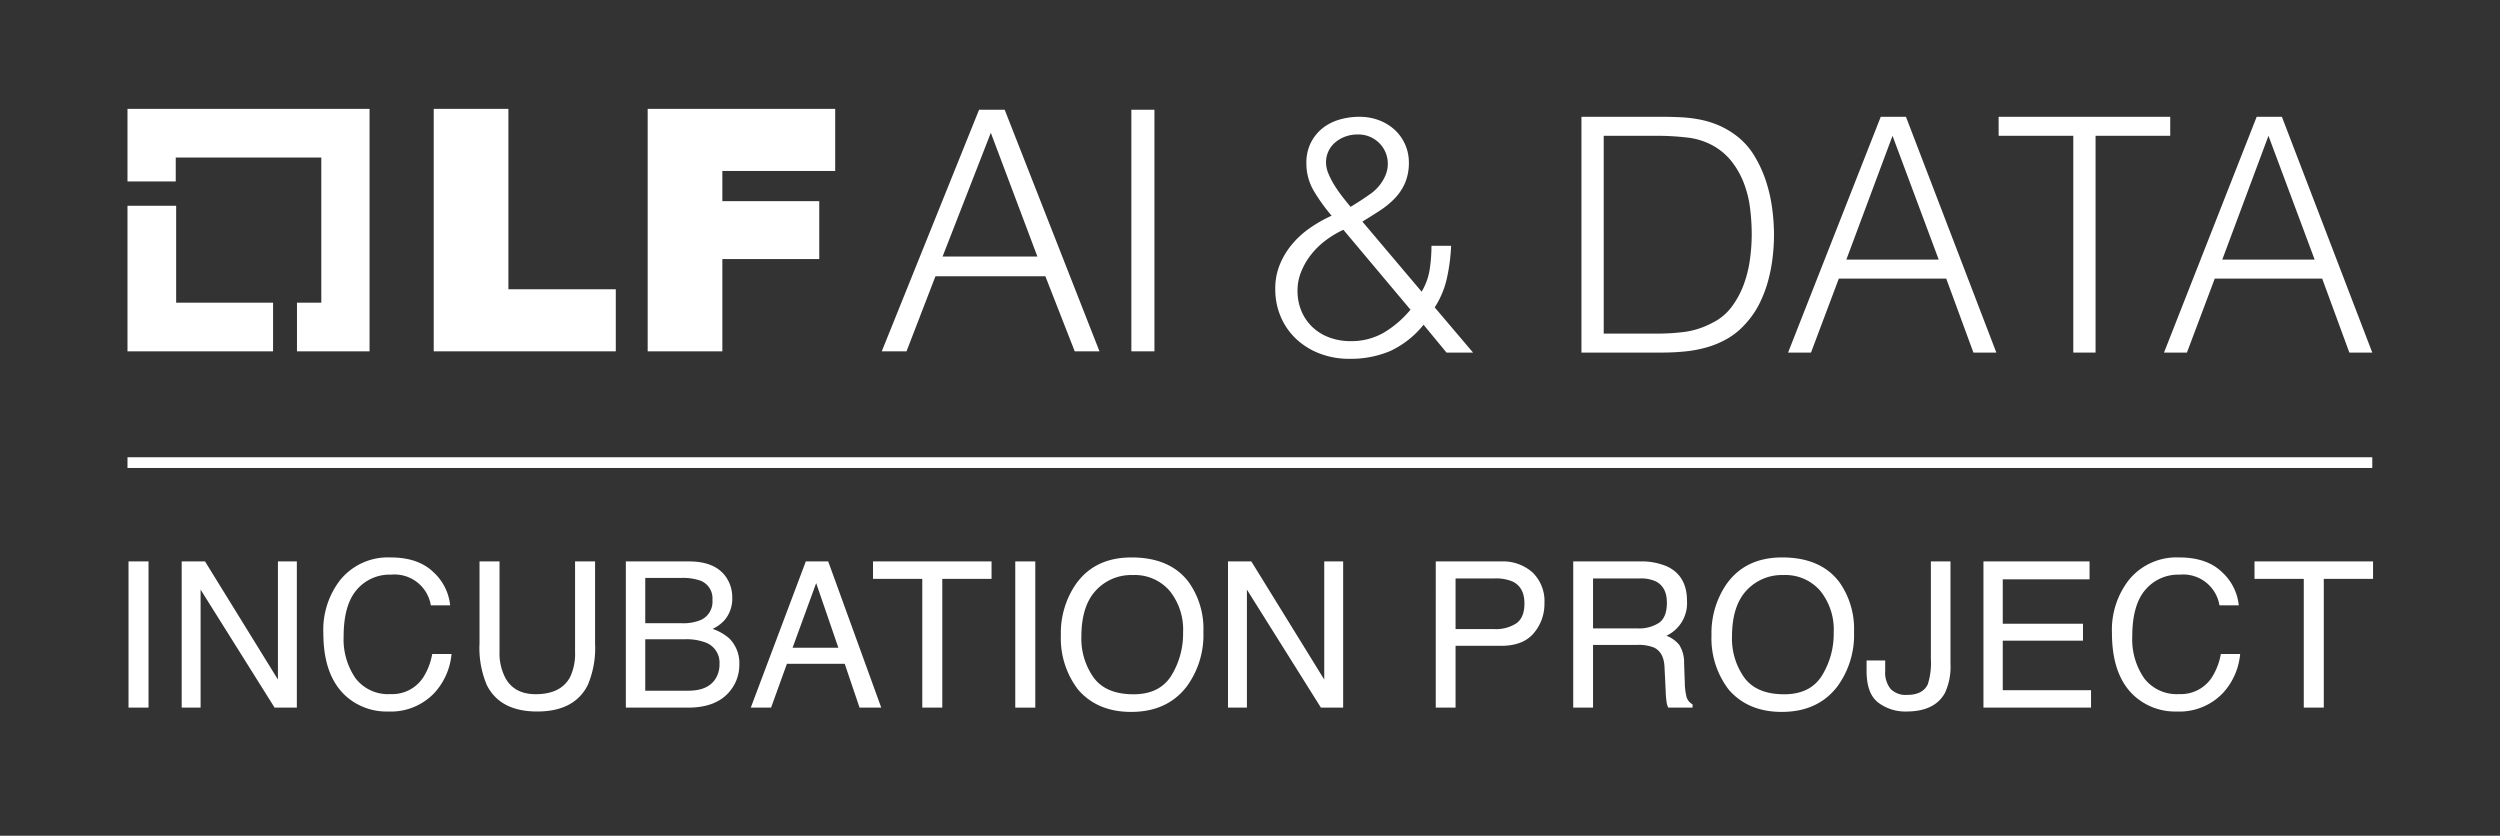
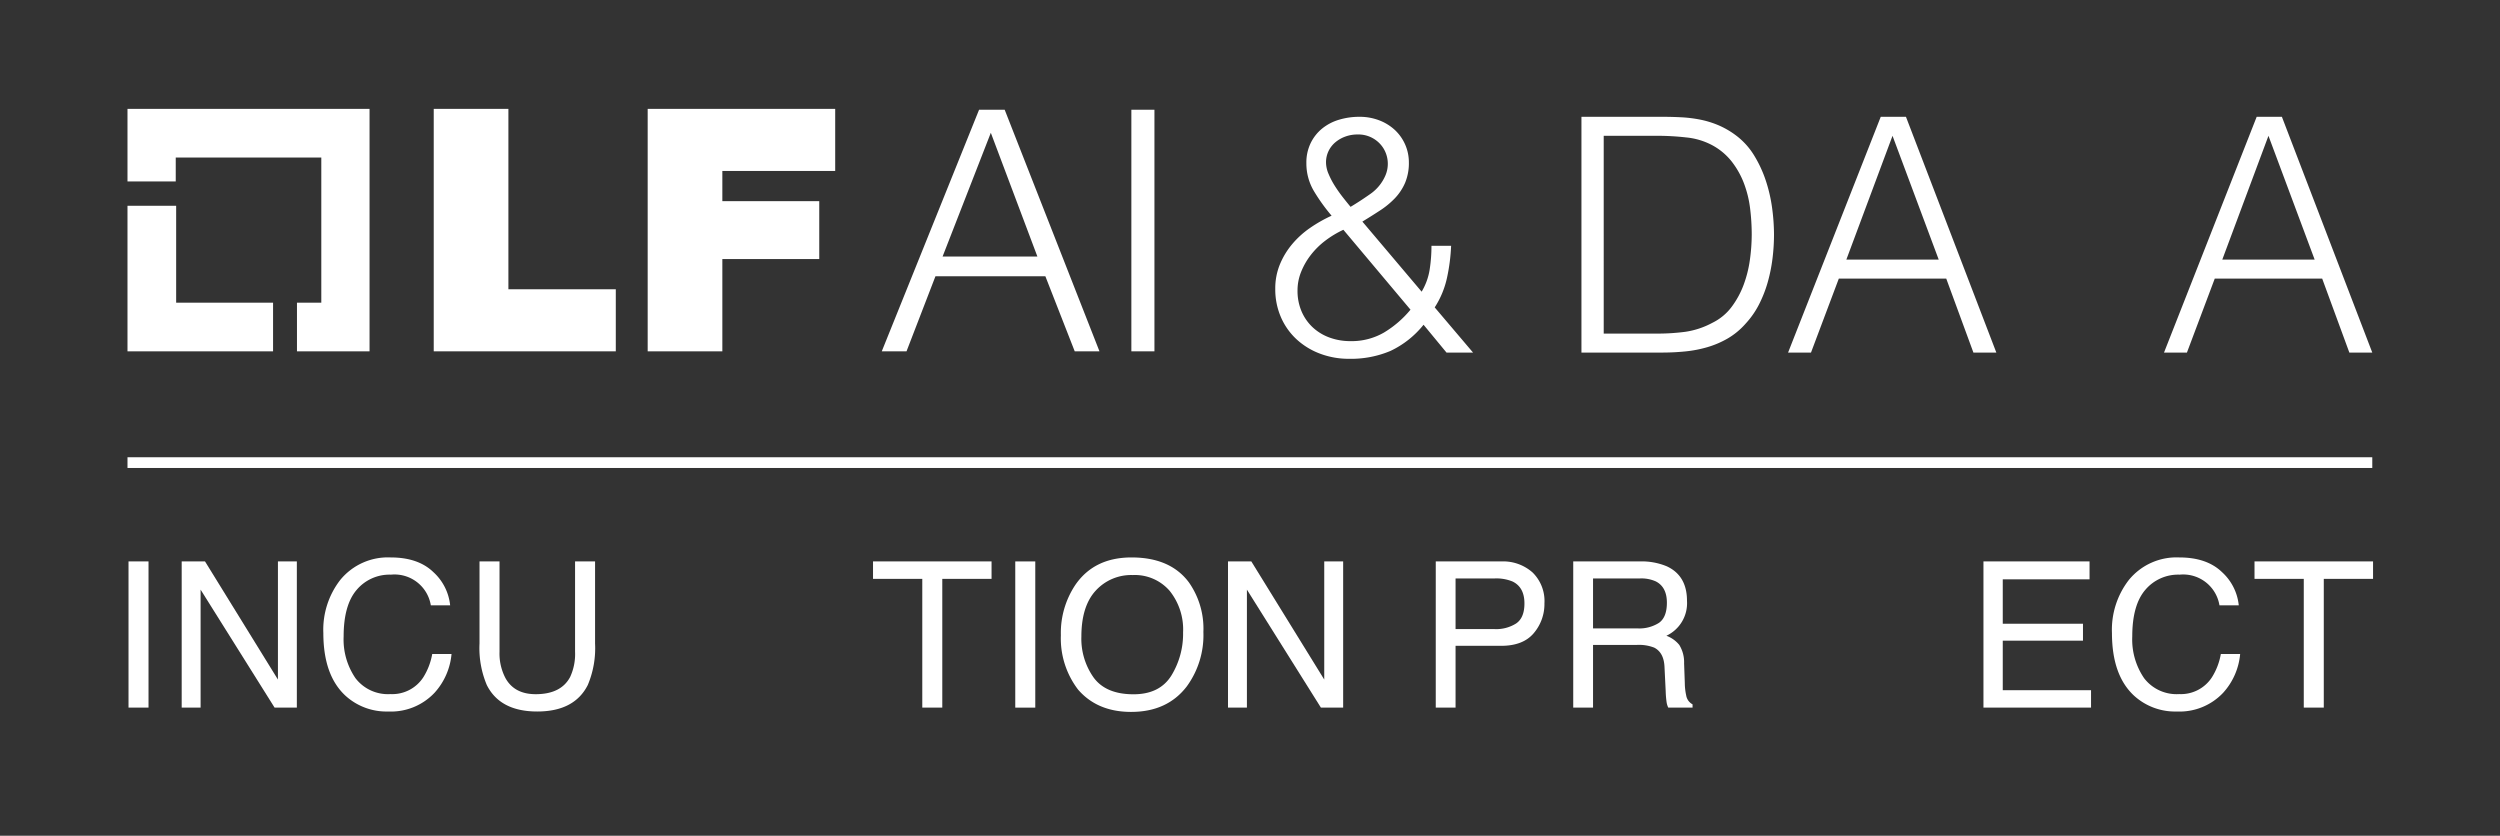
<svg xmlns="http://www.w3.org/2000/svg" id="图层_1" data-name="图层 1" viewBox="0 0 490.604 164.01">
  <rect x="0" y="0" width="490.604" height="164.01" fill="#333333" stroke="none" />
  <defs>
    <style>.cls-1{fill:#fff;}</style>
  </defs>
  <polygon class="cls-1" points="34.569 59.399 34.569 40.382 25.019 40.382 25.019 68.948 53.586 68.948 53.586 59.399 34.569 59.399" />
  <polygon class="cls-1" points="72.52 21.365 25.019 21.365 25.019 35.607 34.487 35.607 34.487 30.914 63.053 30.914 63.053 59.399 58.278 59.399 58.278 68.948 72.52 68.948 72.52 21.365" />
  <path class="cls-1" d="M85.116,21.365H99.77V56.764h21.075v12.184H85.116Z" />
  <path class="cls-1" d="M127.101,21.365h36.799v12.184H141.755v5.927h19.017V50.837H141.755V68.948H127.101V21.365Z" />
  <path class="cls-1" d="M192.137,21.53h5.022l18.605,47.419H210.907l-5.763-14.736h-21.569l-5.68,14.736h-4.857Zm-7.162,28.813h18.605l-9.138-24.286Z" />
  <path class="cls-1" d="M222.021,21.53h4.528V68.948h-4.528Z" />
  <path class="cls-1" d="M278.985,57.238a12.058,12.058,0,0,0,1.574-4.338,30.423,30.423,0,0,0,.354-4.659H284.769a36.652,36.652,0,0,1-.805,6.266,17.524,17.524,0,0,1-2.414,5.815l7.525,8.869h-5.207l-4.506-5.462a18.34,18.34,0,0,1-6.504,5.141,19.845,19.845,0,0,1-8.111,1.542,15.91,15.91,0,0,1-5.666-.996,14.091,14.091,0,0,1-4.604-2.795,12.898,12.898,0,0,1-3.09-4.338,13.711,13.711,0,0,1-1.126-5.623,12.367,12.367,0,0,1,.899-4.756,15.117,15.117,0,0,1,2.41-3.984,17.793,17.793,0,0,1,3.502-3.181,27.478,27.478,0,0,1,4.242-2.41,36.204,36.204,0,0,1-3.406-4.723,10.621,10.621,0,0,1-1.542-5.623,8.714,8.714,0,0,1,.835-3.888,8.442,8.442,0,0,1,2.249-2.86,9.57,9.57,0,0,1,3.31-1.735,13.691,13.691,0,0,1,4.017-.578,10.646,10.646,0,0,1,3.92.706,9.455,9.455,0,0,1,3.084,1.928,8.68,8.68,0,0,1,2.699,6.298,10.037,10.037,0,0,1-.739,4.017,10.29,10.29,0,0,1-1.992,3.02,16.367,16.367,0,0,1-2.924,2.41q-1.672,1.094-3.47,2.185ZM263.626,45.092a19.262,19.262,0,0,0-3.567,2.153,15.206,15.206,0,0,0-2.828,2.796,13.759,13.759,0,0,0-1.896,3.31,9.69,9.69,0,0,0-.707,3.631,10.212,10.212,0,0,0,.803,4.145,9.284,9.284,0,0,0,2.185,3.117,9.718,9.718,0,0,0,3.277,1.992,11.749,11.749,0,0,0,4.145.707,12.628,12.628,0,0,0,6.587-1.703,20.261,20.261,0,0,0,5.173-4.467Zm8.226-10.603a5.802,5.802,0,0,0-.353-5.366,5.787,5.787,0,0,0-5.109-2.732,6.897,6.897,0,0,0-2.313.386,6.493,6.493,0,0,0-1.96,1.092,5.221,5.221,0,0,0-1.382,1.735,5.098,5.098,0,0,0-.514,2.313,5.829,5.829,0,0,0,.514,2.249,15.684,15.684,0,0,0,1.253,2.378q.738,1.156,1.574,2.217.834,1.06,1.478,1.831,1.927-1.156,3.887-2.538A8.47,8.47,0,0,0,271.852,34.489Z" />
  <path class="cls-1" d="M310.345,69.191V22.921H326.154q1.927,0,3.791.096a25.943,25.943,0,0,1,3.663.45,18.373,18.373,0,0,1,3.503,1.06,16.523,16.523,0,0,1,3.31,1.863,14.077,14.077,0,0,1,3.792,4.081,23.736,23.736,0,0,1,2.346,5.077,29.881,29.881,0,0,1,1.221,5.398,39.673,39.673,0,0,1,.353,5.044,38.772,38.772,0,0,1-.289,4.691,30.936,30.936,0,0,1-.932,4.659,24.007,24.007,0,0,1-1.703,4.37,16.816,16.816,0,0,1-2.667,3.824,14.235,14.235,0,0,1-3.503,2.892,18.116,18.116,0,0,1-3.984,1.703,23.823,23.823,0,0,1-4.338.835q-2.25.225-4.562.225Zm4.37-3.727h10.475a41.33,41.33,0,0,0,5.558-.353,16.081,16.081,0,0,0,5.302-1.768,10.461,10.461,0,0,0,3.791-3.149,17.32,17.32,0,0,0,2.346-4.337,23.258,23.258,0,0,0,1.221-4.917,36.38,36.38,0,0,0,.354-4.948,41.693,41.693,0,0,0-.322-5.109,20.965,20.965,0,0,0-1.221-4.948,16.493,16.493,0,0,0-2.442-4.306,12.252,12.252,0,0,0-3.984-3.245,13.651,13.651,0,0,0-4.884-1.414,50.763,50.763,0,0,0-5.719-.321H314.715Z" />
  <path class="cls-1" d="M350.894,69.191l18.186-46.269h4.948l17.737,46.269h-4.499l-5.334-14.524H360.855l-5.463,14.524Zm11.439-18.251h18.122l-9.062-24.291Z" />
-   <path class="cls-1" d="M392.215,22.921h33.674v3.727H411.237v42.542h-4.37v-42.542H392.215Z" />
  <path class="cls-1" d="M424.668,69.191l18.186-46.269h4.948l17.737,46.269h-4.499l-5.334-14.524H434.629l-5.463,14.524Zm11.439-18.251H454.229l-9.062-24.291Z" />
  <rect class="cls-1" x="25.02" y="89.732" width="440.52" height="2.104" />
  <path class="cls-1" d="M25.22,110.174H29.146v28.691H25.22Z" />
  <path class="cls-1" d="M35.655,110.174h4.578l14.309,23.182V110.174h3.711v28.691H53.886L39.366,115.711v23.154H35.655Z" />
  <path class="cls-1" d="M85.035,112.264a10.182,10.182,0,0,1,3.301,6.523H84.546a7.217,7.217,0,0,0-7.826-6.016,8.436,8.436,0,0,0-6.723,2.98q-2.561,2.982-2.561,9.139a13.453,13.453,0,0,0,2.312,8.182,8.02,8.02,0,0,0,6.896,3.137,7.251,7.251,0,0,0,6.428-3.301A12.705,12.705,0,0,0,84.82,128.338h3.789a13.027,13.027,0,0,1-3.32,7.598,11.75,11.75,0,0,1-9.113,3.691,11.94,11.94,0,0,1-8.302-3.029q-4.421-4.008-4.421-12.371a15.936,15.936,0,0,1,3.32-10.418,12.067,12.067,0,0,1,9.903-4.416Q82.061,109.393,85.035,112.264Z" />
  <path class="cls-1" d="M98.027,110.174v17.734a10.364,10.364,0,0,0,1.182,5.195q1.752,3.123,5.906,3.125,4.98,0,6.771-3.379a10.68,10.68,0,0,0,.965-4.941V110.174h3.926V126.287a18.59,18.59,0,0,1-1.431,8.145q-2.626,5.194-9.917,5.195-7.291,0-9.897-5.195a18.59,18.59,0,0,1-1.431-8.145V110.174Z" />
-   <path class="cls-1" d="M122.817,110.174h12.405q5.073,0,7.216,3.008a6.919,6.919,0,0,1,1.258,4.102,6.464,6.464,0,0,1-1.543,4.453,7.552,7.552,0,0,1-2.305,1.68,9.729,9.729,0,0,1,3.301,1.895,6.873,6.873,0,0,1,1.934,5.176,7.972,7.972,0,0,1-1.749,5.02q-2.613,3.357-8.312,3.359H122.817ZM133.77,122.303a8.901,8.901,0,0,0,3.868-.684,3.932,3.932,0,0,0,2.171-3.867,3.724,3.724,0,0,0-2.309-3.789,10.471,10.471,0,0,0-3.869-.547h-7.006v8.887Zm1.313,13.242q3.608,0,5.146-2.07a5.185,5.185,0,0,0,.966-3.164,4.208,4.208,0,0,0-2.819-4.258,10.753,10.753,0,0,0-3.963-.605h-7.788V135.545Z" />
-   <path class="cls-1" d="M158.134,110.174h4.395l10.41,28.691h-4.258l-2.91-8.594H154.423l-3.105,8.594h-3.984Zm6.387,16.934-4.355-12.676-4.629,12.676Z" />
  <path class="cls-1" d="M194.584,110.174v3.418h-9.668v25.273H180.991V113.592h-9.668v-3.418Z" />
  <path class="cls-1" d="M199.238,110.174h3.926v28.691h-3.926Z" />
  <path class="cls-1" d="M233.304,114.275a15.82,15.82,0,0,1,2.852,9.746,17.057,17.057,0,0,1-3.262,10.684q-3.828,4.998-10.918,5-6.621,0-10.41-4.375a16.518,16.518,0,0,1-3.379-10.664,16.961,16.961,0,0,1,2.891-9.961q3.71-5.314,10.977-5.312Q229.652,109.393,233.304,114.275Zm-3.428,18.287a15.687,15.687,0,0,0,2.295-8.473,12.091,12.091,0,0,0-2.646-8.152,9.031,9.031,0,0,0-7.236-3.088,9.42,9.42,0,0,0-7.266,3.059q-2.812,3.059-2.812,9.021a13.181,13.181,0,0,0,2.412,8.043q2.413,3.275,7.822,3.275Q227.582,136.248,229.876,132.563Z" />
  <path class="cls-1" d="M240.985,110.174H245.563l14.309,23.182V110.174h3.711v28.691h-4.366L244.696,115.711v23.154h-3.711Z" />
  <path class="cls-1" d="M281.756,110.174H294.595a8.71,8.71,0,0,1,6.148,2.158,7.833,7.833,0,0,1,2.341,6.064,8.822,8.822,0,0,1-2.089,5.85q-2.089,2.49-6.394,2.49h-8.959v12.129h-3.887Zm15.075,3.945a8.34,8.34,0,0,0-3.51-.605h-7.679v9.941h7.679a7.299,7.299,0,0,0,4.218-1.113q1.619-1.113,1.619-3.926Q299.159,115.252,296.832,114.119Z" />
  <path class="cls-1" d="M308.734,110.174h13.042a12.791,12.791,0,0,1,5.312.957q3.97,1.834,3.97,6.777a7.058,7.058,0,0,1-4.043,6.855,5.862,5.862,0,0,1,2.529,1.797,6.453,6.453,0,0,1,.947,3.613l.137,3.848a11.816,11.816,0,0,0,.273,2.441,2.406,2.406,0,0,0,1.25,1.758v.645h-4.766a3.604,3.604,0,0,1-.312-.957,18.318,18.318,0,0,1-.195-2.266l-.234-4.785q-.133-2.812-2.03-3.77a8.187,8.187,0,0,0-3.397-.527h-8.596v12.305h-3.887Zm12.624,13.145a7.176,7.176,0,0,0,4.207-1.094q1.548-1.096,1.548-3.945,0-3.067-2.165-4.18a6.909,6.909,0,0,0-3.097-.586h-9.23v9.805Z" />
-   <path class="cls-1" d="M360.984,114.275a15.82,15.82,0,0,1,2.852,9.746,17.057,17.057,0,0,1-3.262,10.684q-3.828,4.998-10.918,5-6.621,0-10.41-4.375a16.518,16.518,0,0,1-3.379-10.664,16.961,16.961,0,0,1,2.891-9.961q3.71-5.314,10.977-5.312Q357.332,109.393,360.984,114.275Zm-3.428,18.287a15.686,15.686,0,0,0,2.295-8.473,12.091,12.091,0,0,0-2.646-8.152,9.031,9.031,0,0,0-7.236-3.088,9.42,9.42,0,0,0-7.266,3.059q-2.812,3.059-2.812,9.021a13.181,13.181,0,0,0,2.412,8.043q2.413,3.275,7.822,3.275Q355.262,136.248,357.556,132.563Z" />
-   <path class="cls-1" d="M382.766,130.311a12.141,12.141,0,0,1-1.075,5.645q-1.995,3.671-7.588,3.672a8.824,8.824,0,0,1-5.514-1.748q-2.288-1.749-2.288-6.221v-2.051h3.652v2.051a5.177,5.177,0,0,0,1.047,3.525,4.141,4.141,0,0,0,3.26,1.182q3.111,0,4.071-2.129a13.853,13.853,0,0,0,.587-4.941V110.174h3.848Z" />
  <path class="cls-1" d="M389.236,110.174h20.82v3.516H393.025v8.711h15.742v3.32H393.025v9.727H410.349v3.418H389.236Z" />
  <path class="cls-1" d="M436.038,112.264a10.182,10.182,0,0,1,3.301,6.523H435.549a7.217,7.217,0,0,0-7.826-6.016,8.436,8.436,0,0,0-6.723,2.98q-2.561,2.982-2.561,9.139a13.453,13.453,0,0,0,2.312,8.182,8.02,8.02,0,0,0,6.896,3.137,7.251,7.251,0,0,0,6.428-3.301,12.705,12.705,0,0,0,1.746-4.57h3.789a13.027,13.027,0,0,1-3.32,7.598,11.75,11.75,0,0,1-9.113,3.691,11.94,11.94,0,0,1-8.302-3.029q-4.421-4.008-4.421-12.371a15.936,15.936,0,0,1,3.32-10.418,12.067,12.067,0,0,1,9.903-4.416Q433.064,109.393,436.038,112.264Z" />
  <path class="cls-1" d="M465.691,110.174v3.418h-9.668v25.273h-3.926V113.592h-9.668v-3.418Z" />
</svg>